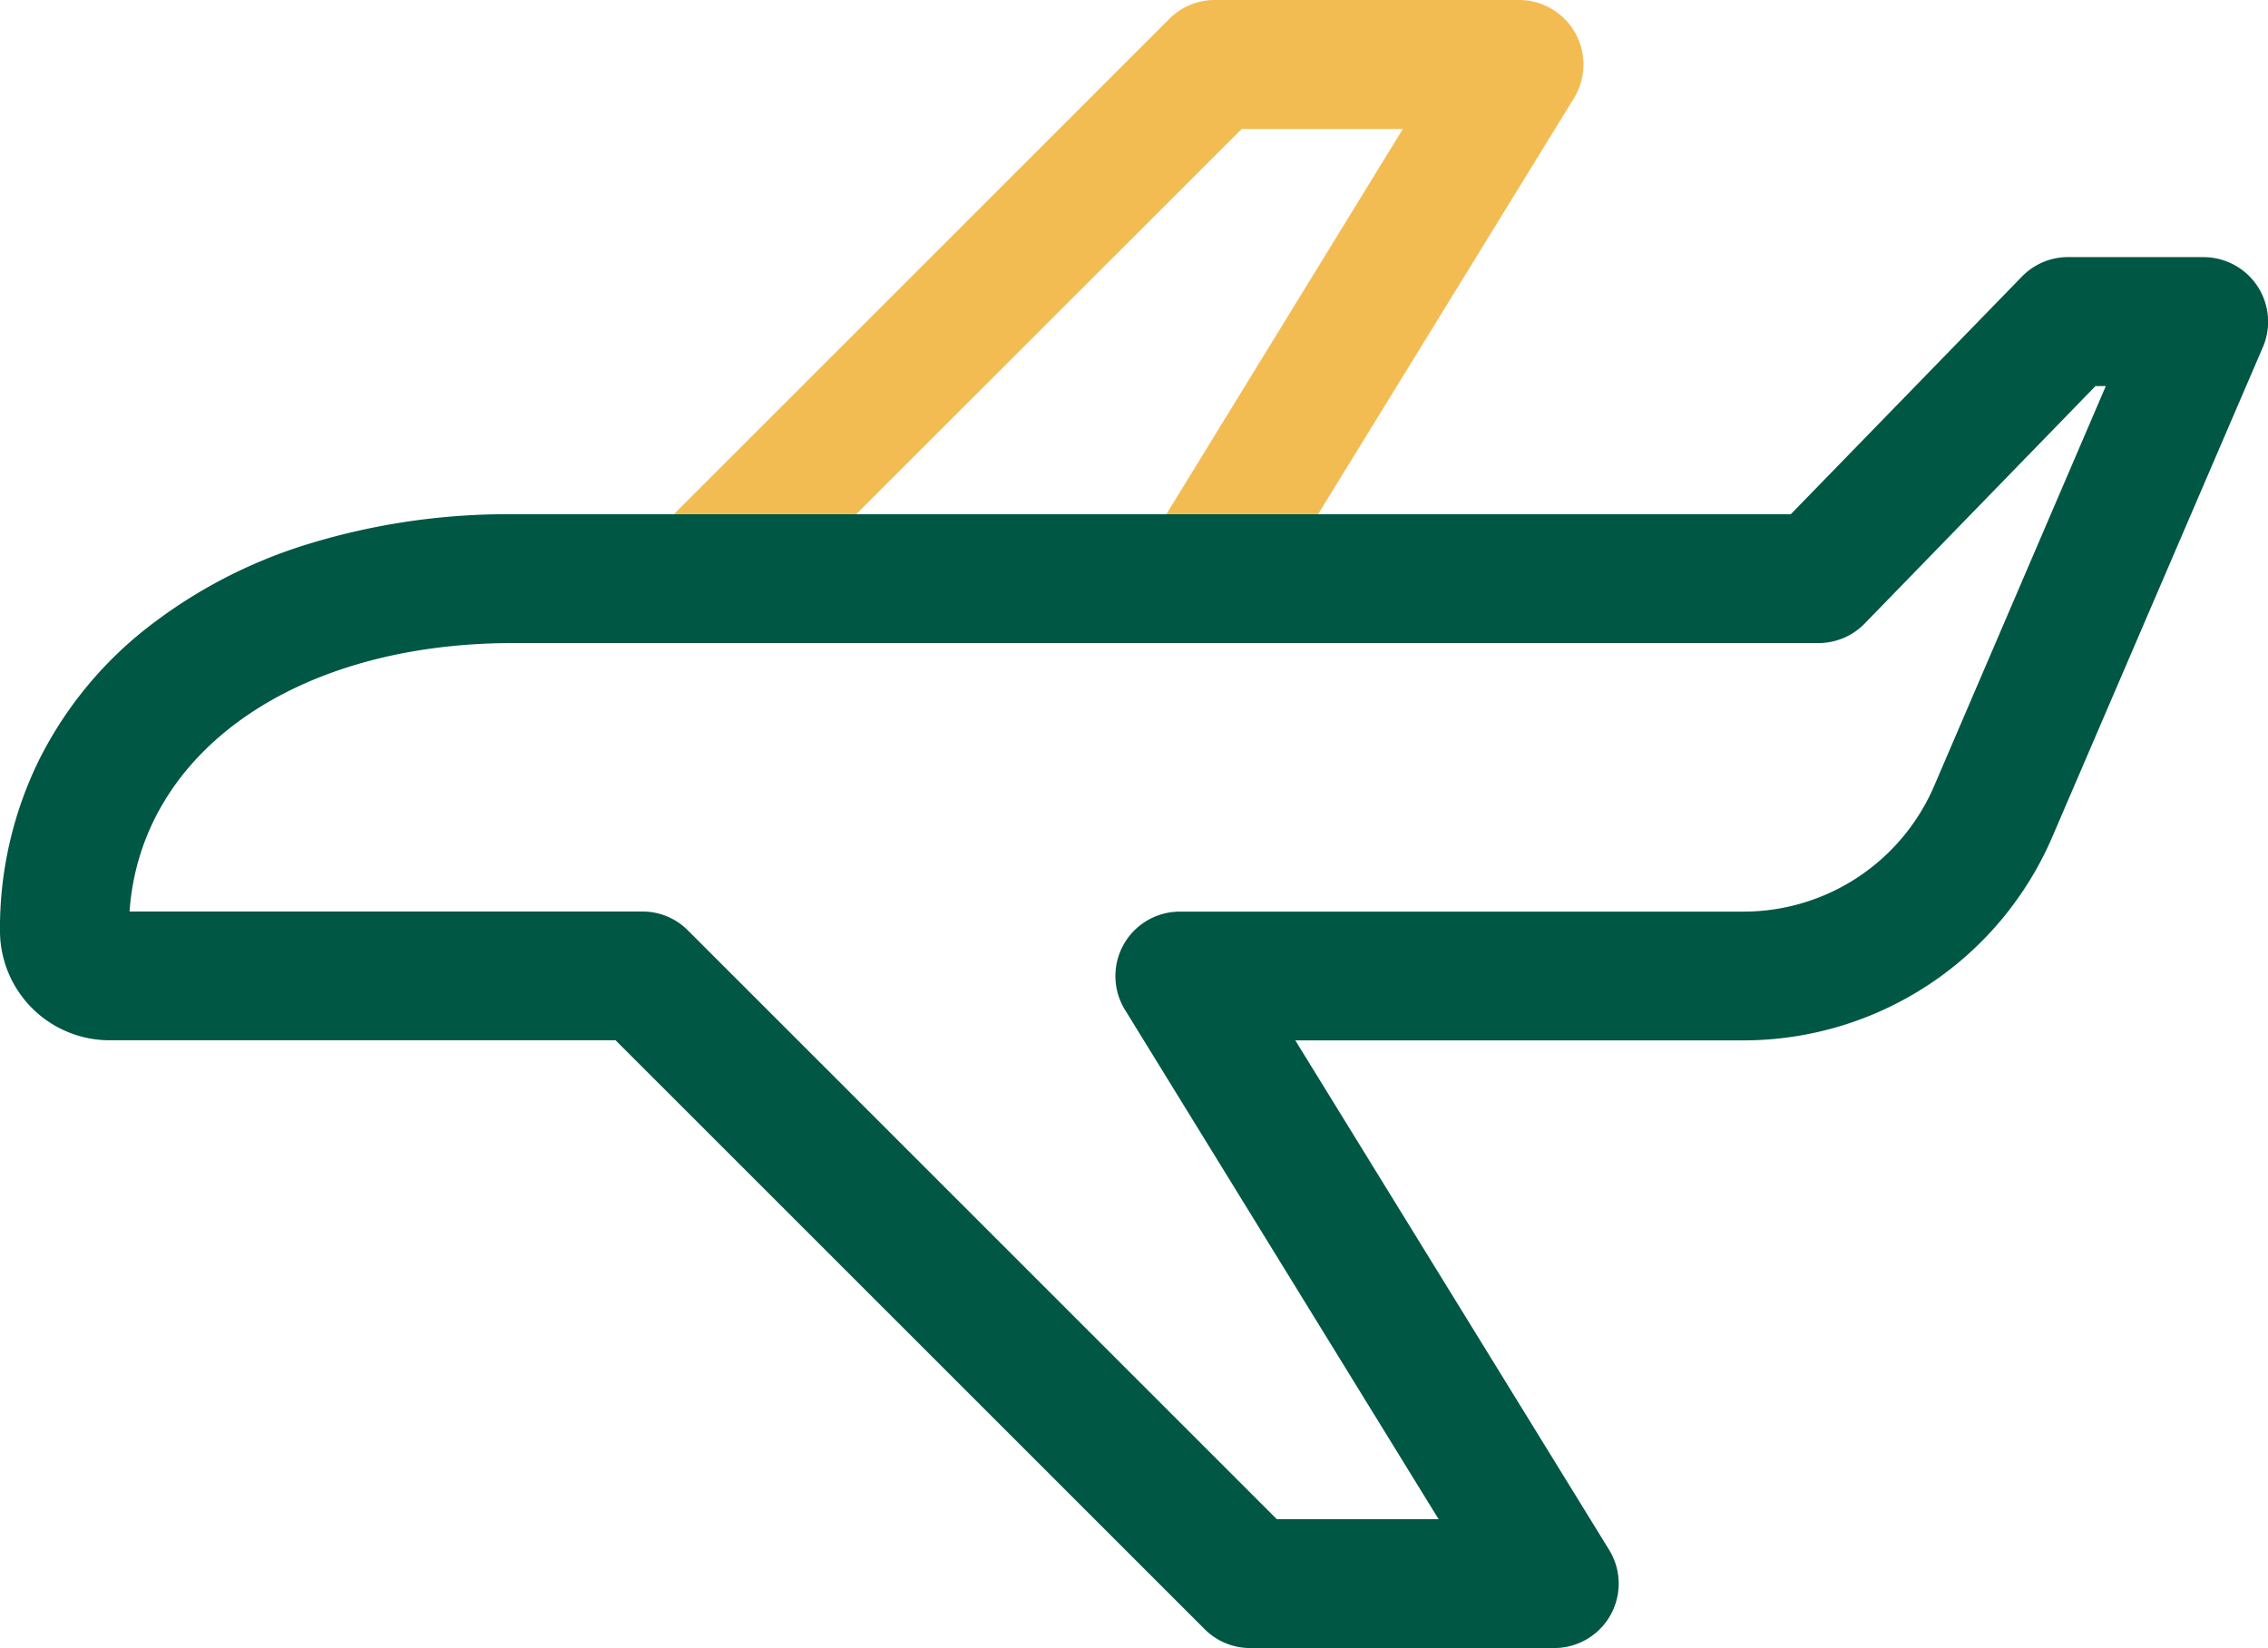
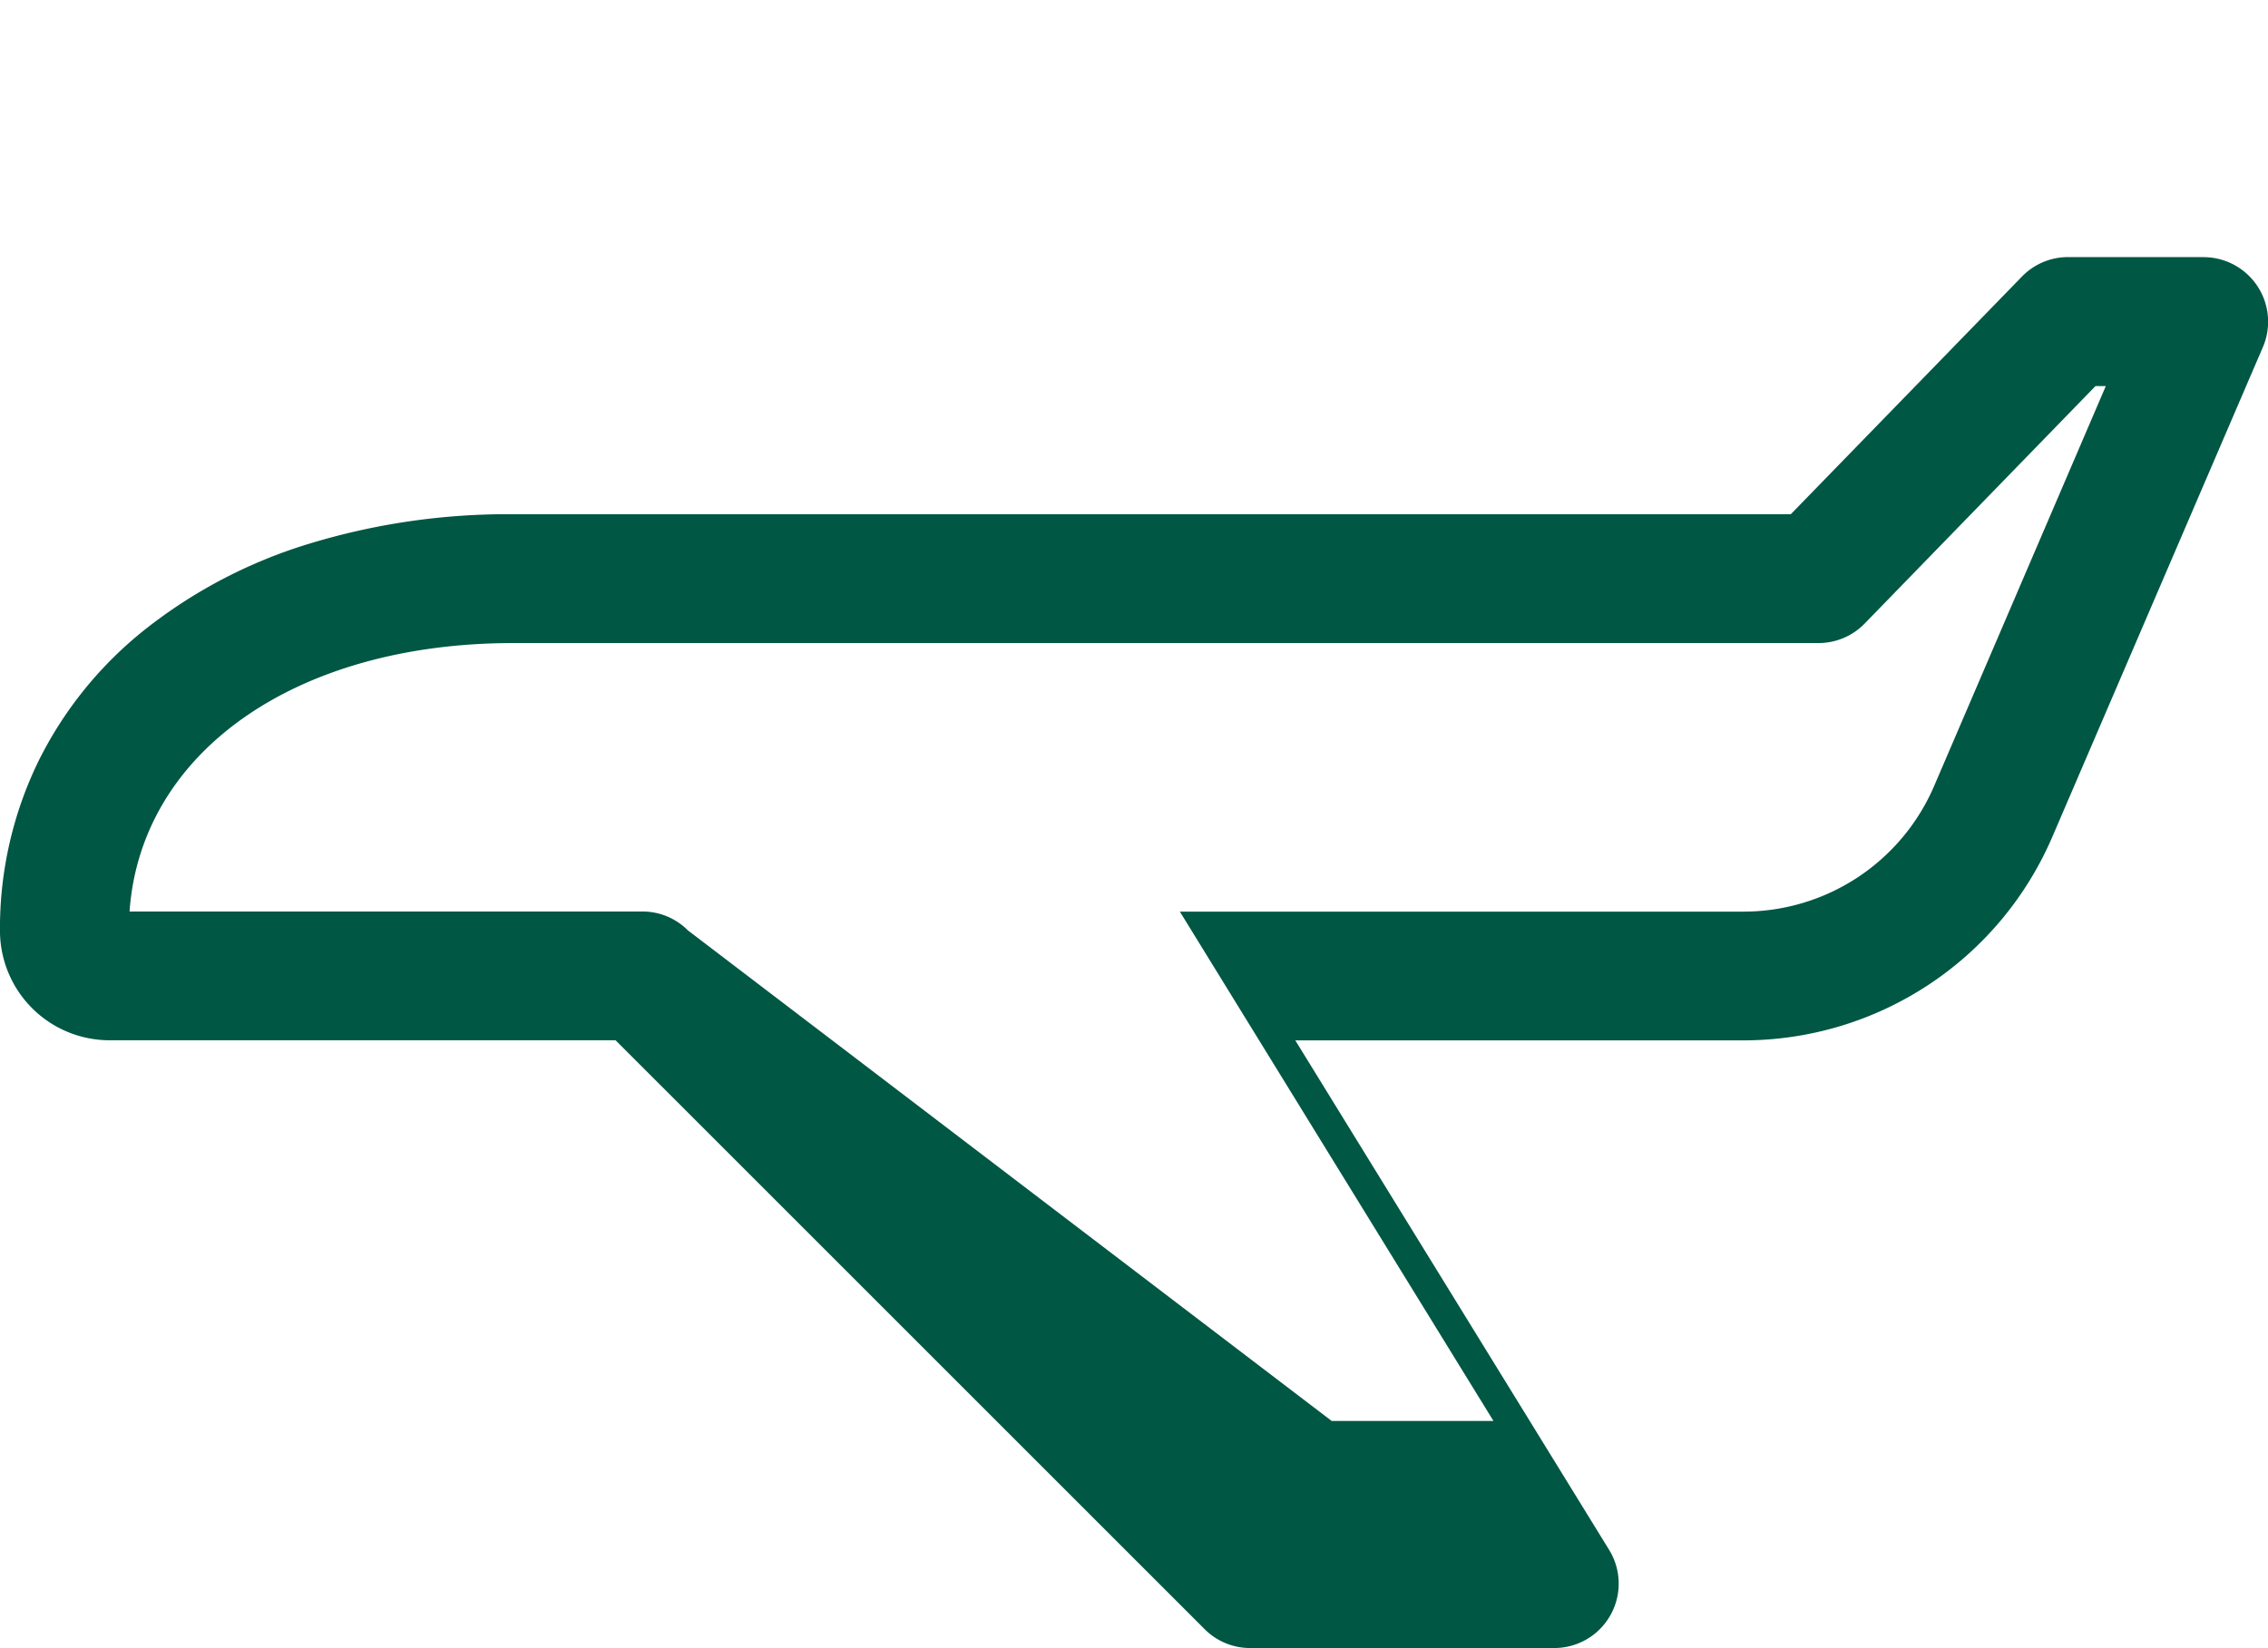
<svg xmlns="http://www.w3.org/2000/svg" width="91" height="66.139" viewBox="0 0 91 66.139">
  <g id="Grupo_412" data-name="Grupo 412" transform="translate(-746.321 -172.815)">
-     <path id="Trazado_399" data-name="Trazado 399" d="M834.73,182.158H829.3a2.576,2.576,0,0,0-1.85.78l-9.276,9.539H766.909a27.327,27.327,0,0,0-8.212,1.193,19.967,19.967,0,0,0-6.516,3.4,15.578,15.578,0,0,0-4.315,5.314,15.308,15.308,0,0,0-1.546,6.814,4.4,4.4,0,0,0,4.4,4.391h20.3l23.633,23.631a2.571,2.571,0,0,0,1.829.76h12.2a2.585,2.585,0,0,0,2.2-3.945l-12.589-20.442h17.982a13.494,13.494,0,0,0,12.413-8.216l8.443-19.641.012-.03a2.591,2.591,0,0,0-2.409-3.546Zm-10.8,21.215a8.328,8.328,0,0,1-7.653,5.053H793.661a2.585,2.585,0,0,0-2.2,3.944l12.583,20.441h-6.491L773.92,209.177a2.568,2.568,0,0,0-1.828-.756H751.519c.449-6.382,6.652-10.774,15.4-10.773h52.362a2.584,2.584,0,0,0,1.846-.772l9.271-9.541h.415Z" transform="translate(0 0.975)" fill="#005744" />
-     <path id="Trazado_400" data-name="Trazado 400" d="M793.588,177.991h6.465l-9.489,15.46h6.089l10.26-16.687a2.587,2.587,0,0,0-2.2-3.949h-12.2a2.57,2.57,0,0,0-1.832.76l-19.877,19.877h7.316Z" transform="translate(2.555)" fill="#f3bc52" />
+     <path id="Trazado_399" data-name="Trazado 399" d="M834.73,182.158H829.3a2.576,2.576,0,0,0-1.85.78l-9.276,9.539H766.909a27.327,27.327,0,0,0-8.212,1.193,19.967,19.967,0,0,0-6.516,3.4,15.578,15.578,0,0,0-4.315,5.314,15.308,15.308,0,0,0-1.546,6.814,4.4,4.4,0,0,0,4.4,4.391h20.3l23.633,23.631a2.571,2.571,0,0,0,1.829.76h12.2a2.585,2.585,0,0,0,2.2-3.945l-12.589-20.442h17.982a13.494,13.494,0,0,0,12.413-8.216l8.443-19.641.012-.03a2.591,2.591,0,0,0-2.409-3.546Zm-10.8,21.215a8.328,8.328,0,0,1-7.653,5.053H793.661l12.583,20.441h-6.491L773.92,209.177a2.568,2.568,0,0,0-1.828-.756H751.519c.449-6.382,6.652-10.774,15.4-10.773h52.362a2.584,2.584,0,0,0,1.846-.772l9.271-9.541h.415Z" transform="translate(0 0.975)" fill="#005744" />
  </g>
</svg>